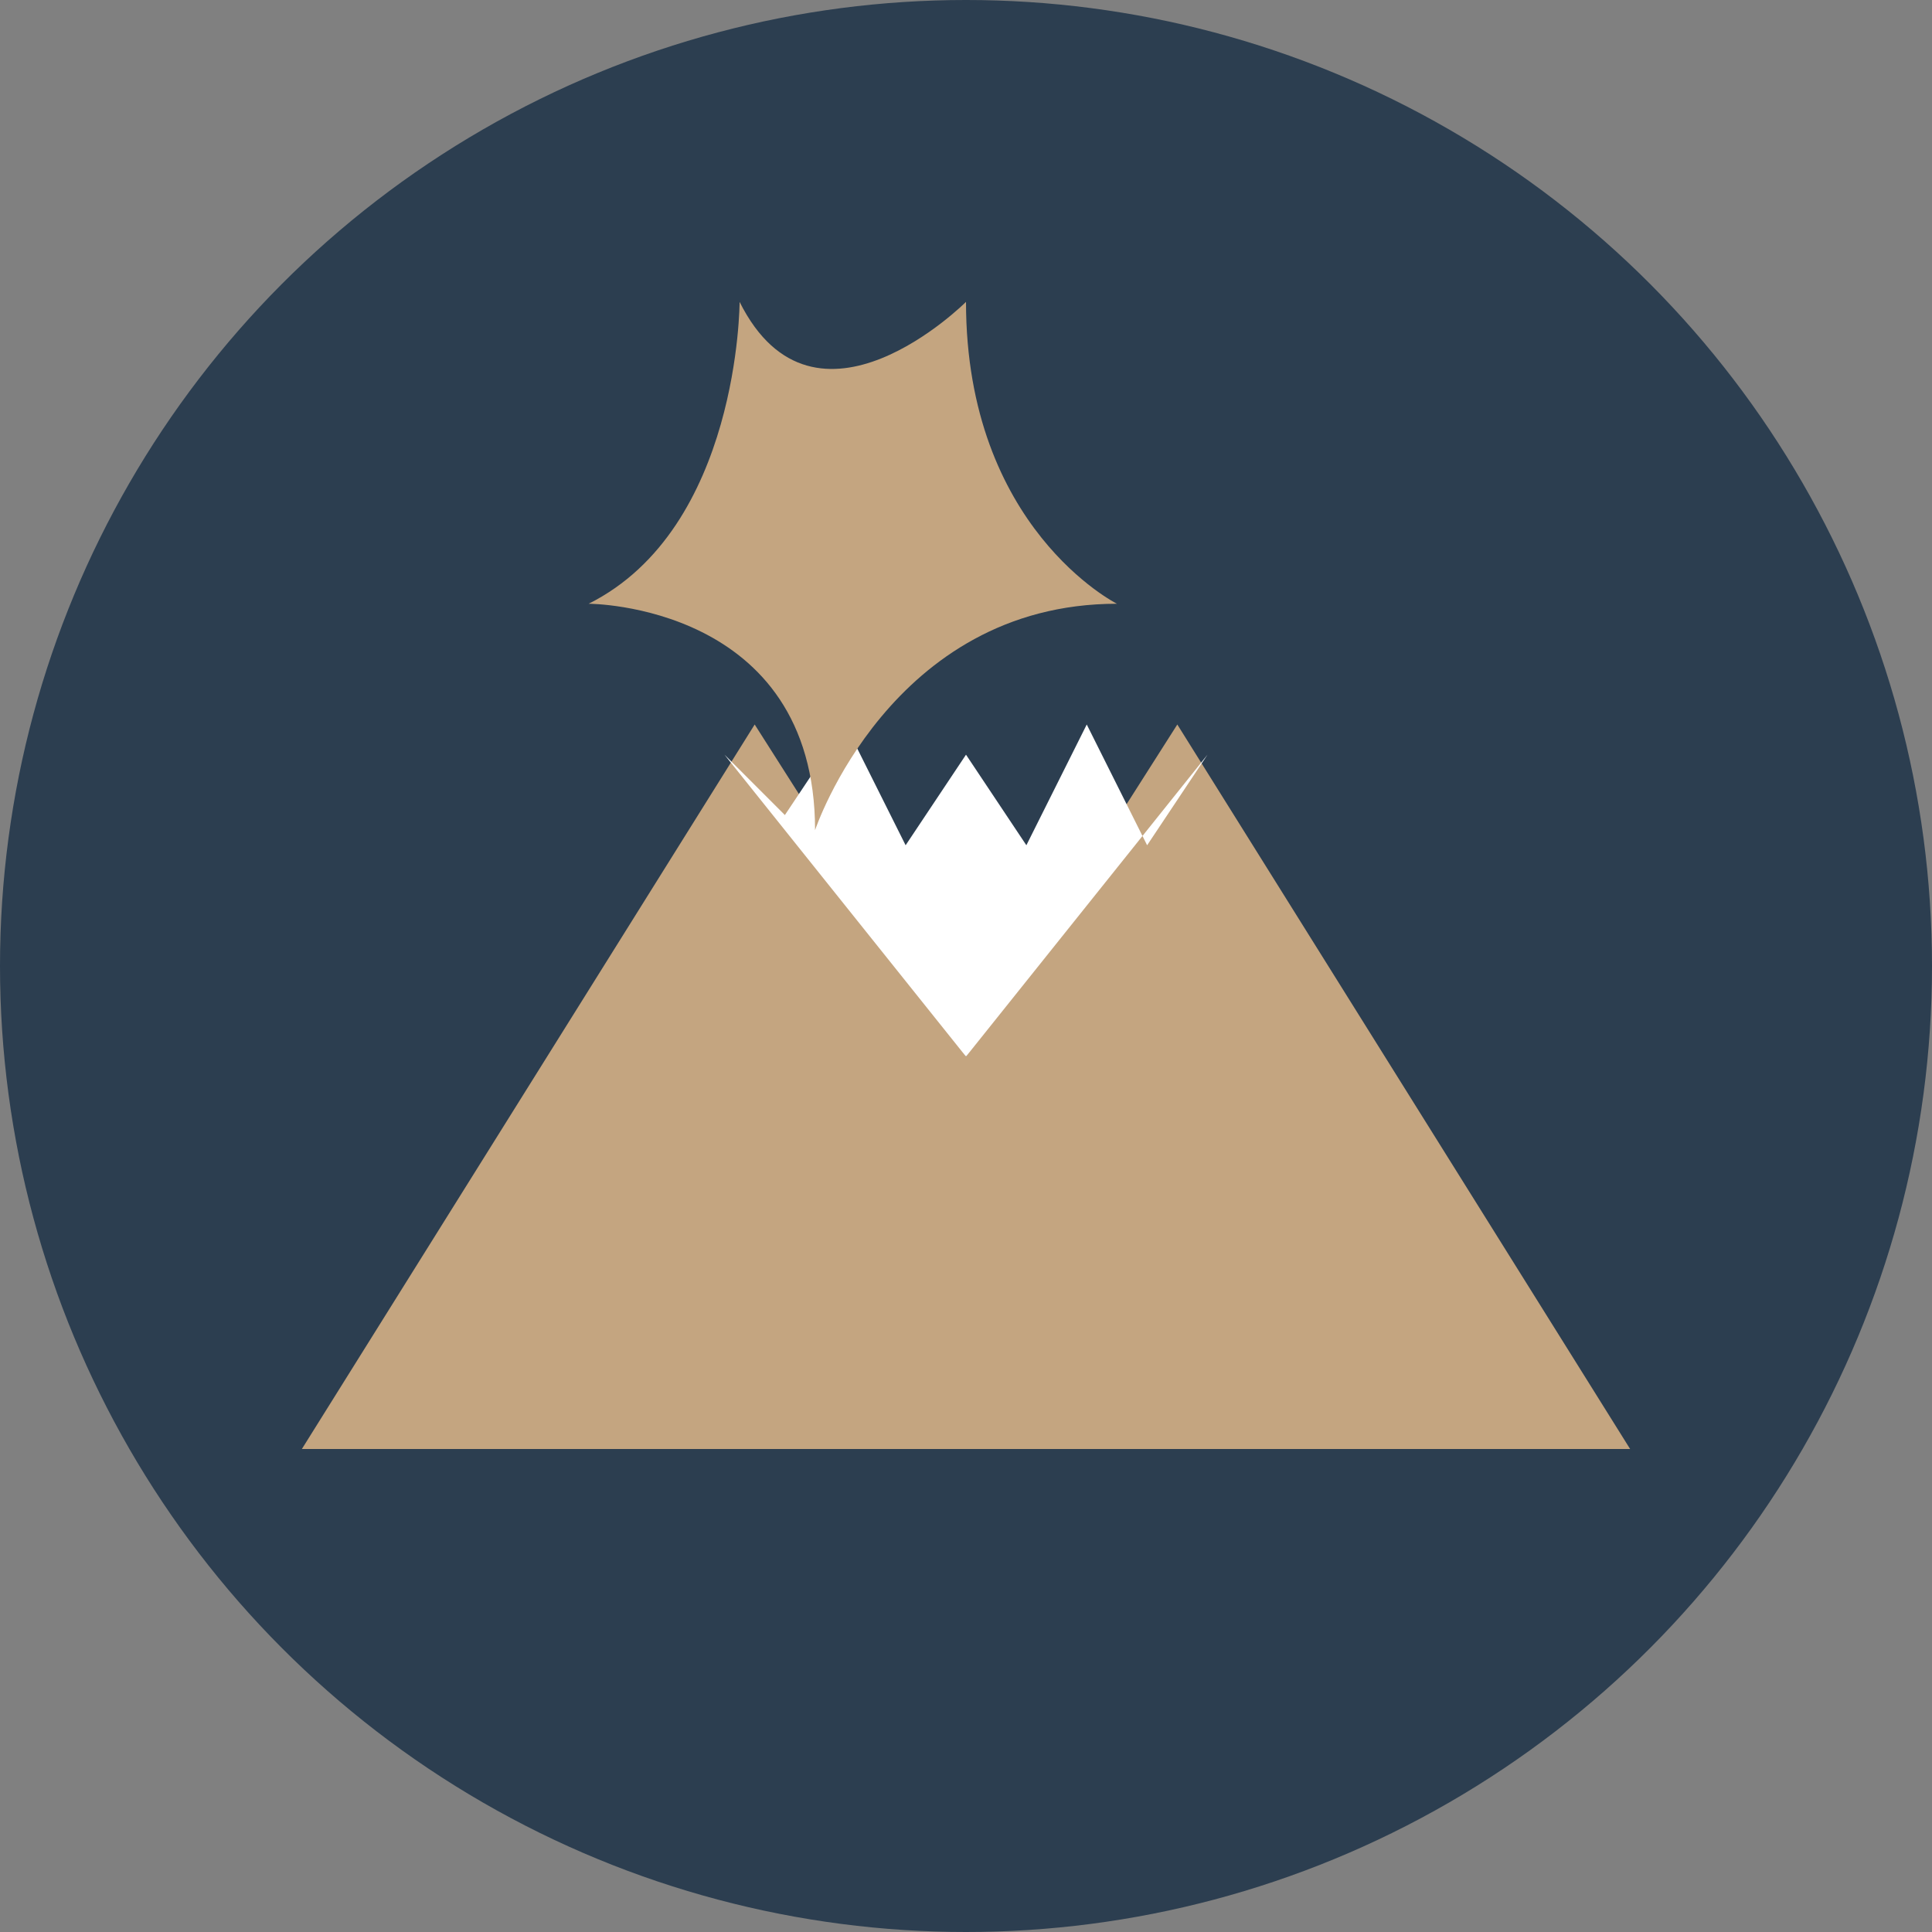
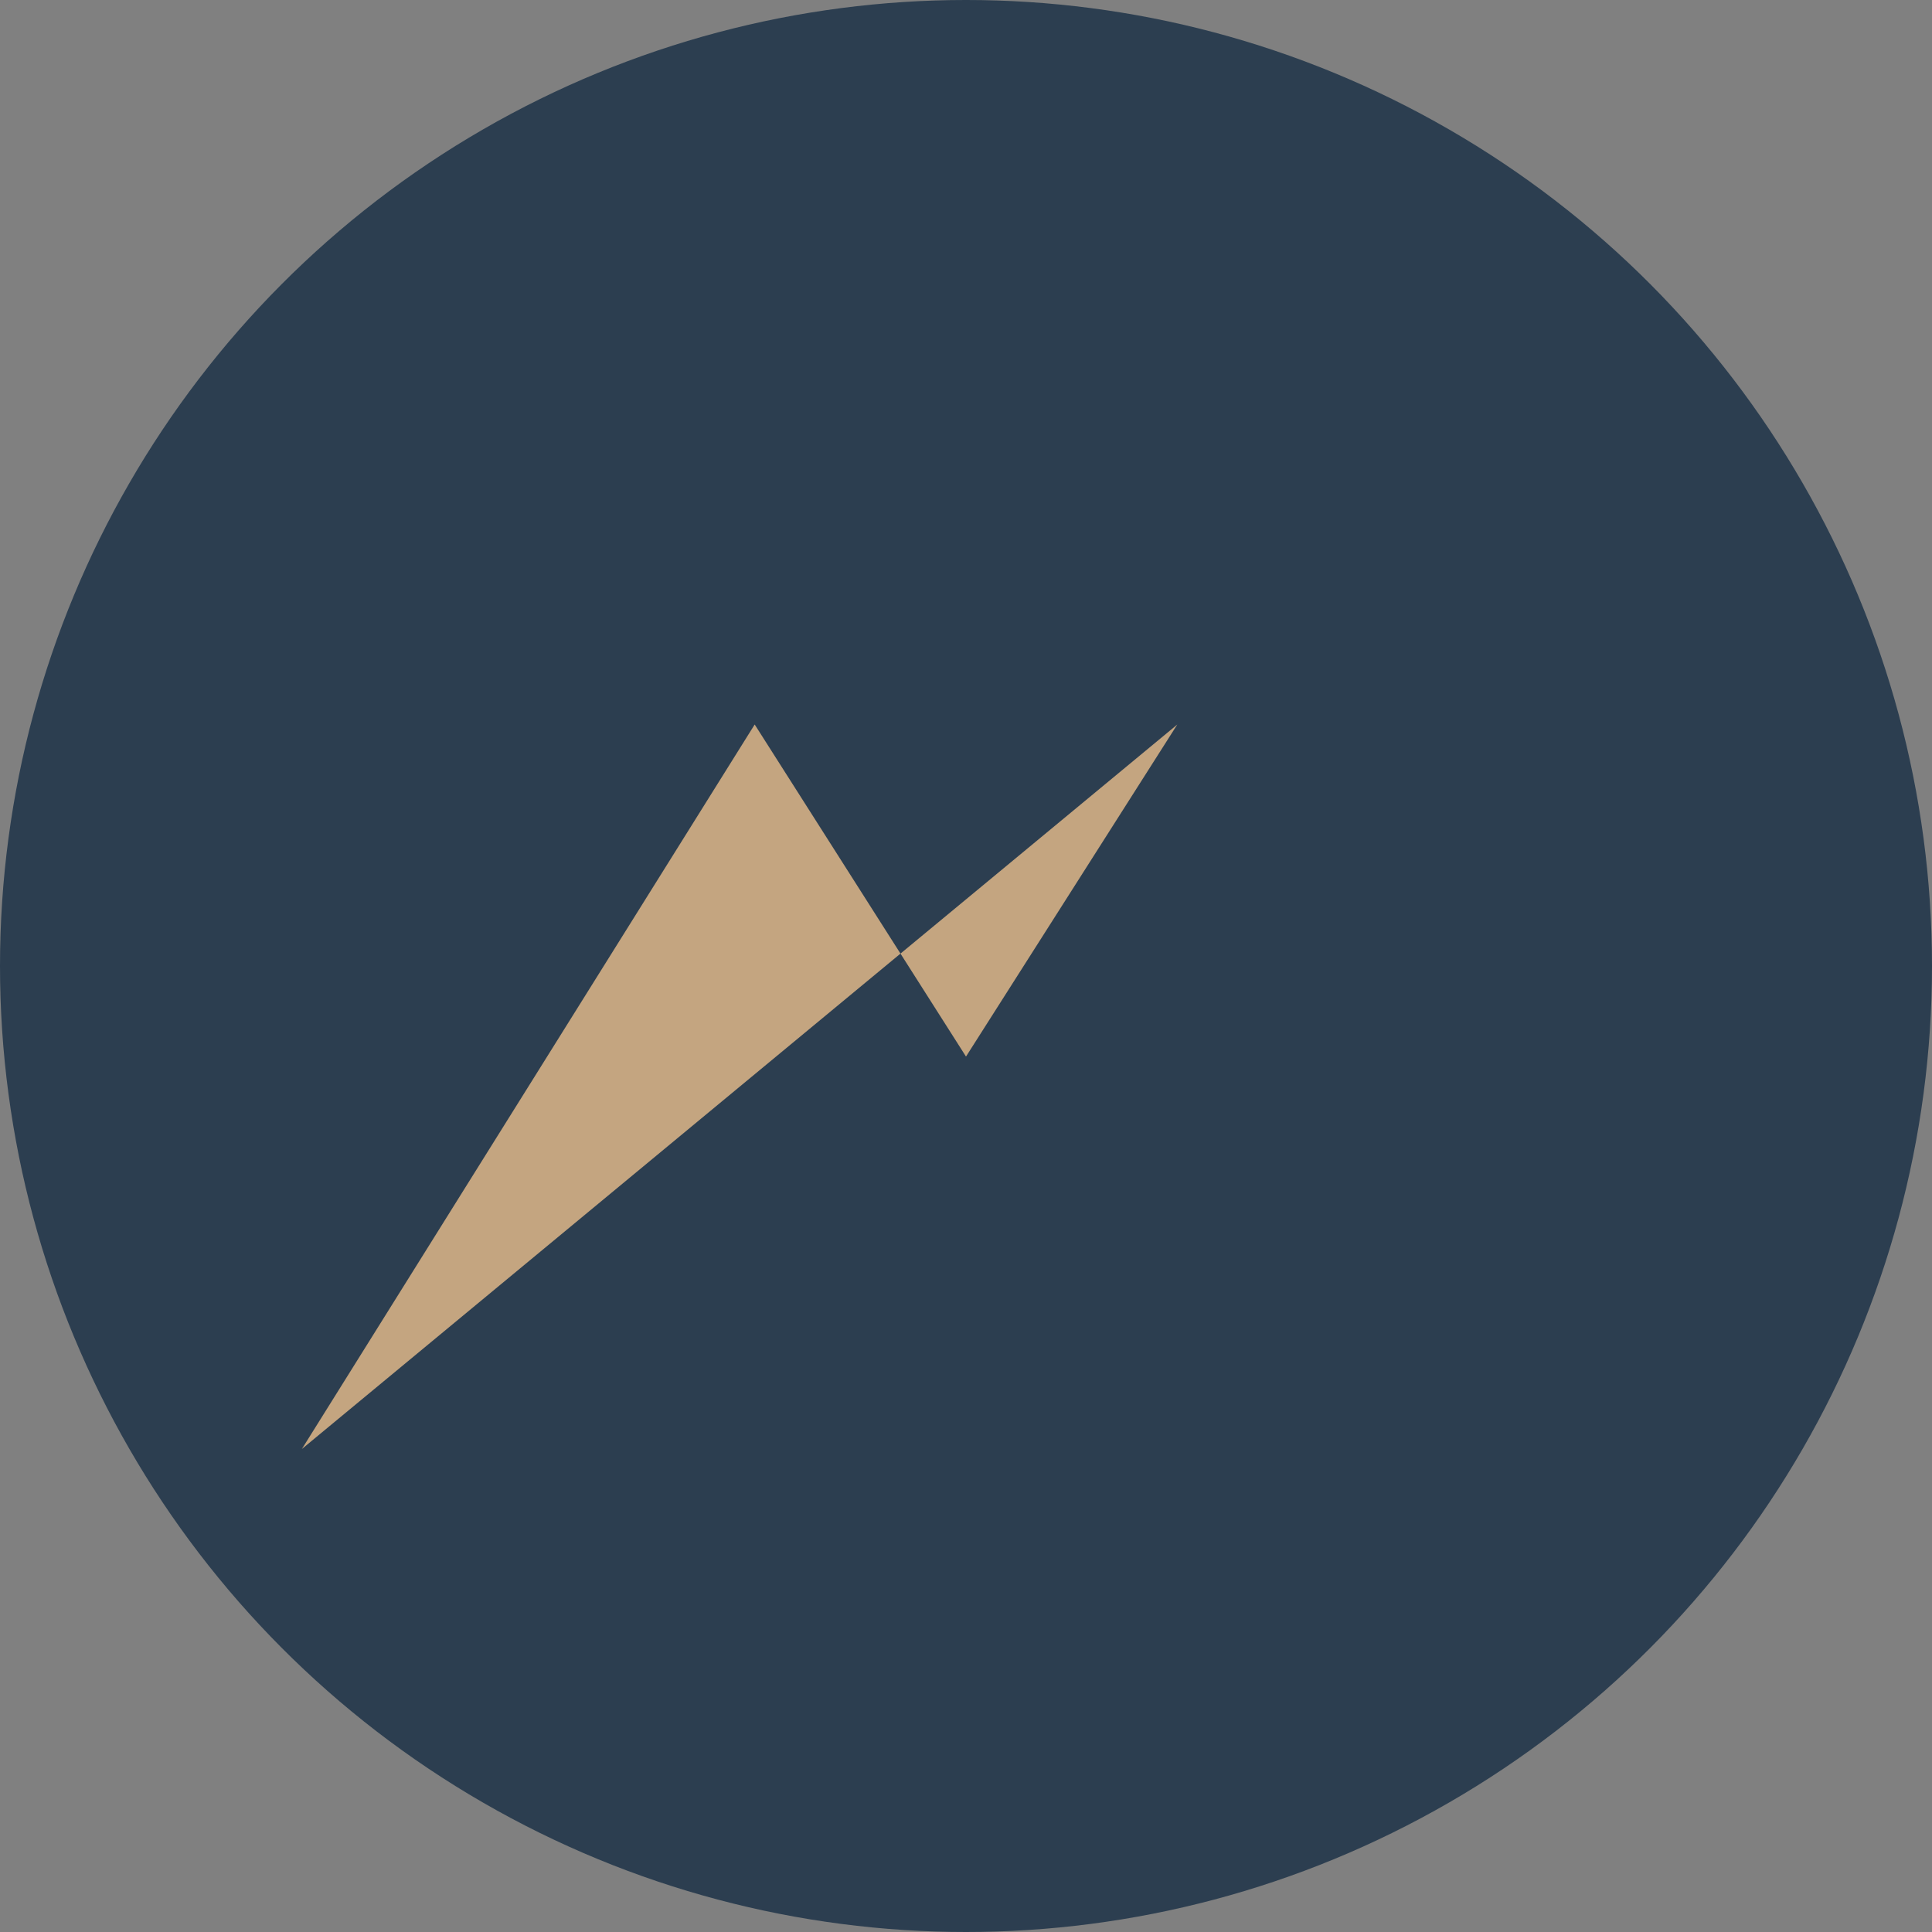
<svg xmlns="http://www.w3.org/2000/svg" viewBox="0 0 64 64">
  <rect x="0" y="0" width="64" height="64" fill="#808080" stroke="none" />
  <style>
    .primary{fill:#c4a580;}
    .secondary{fill:#2C3E50;}
    .highlight{fill:#FFFFFF;}
  </style>
  <circle class="secondary" cx="32" cy="32" r="32" />
-   <path class="primary" d="M10,48 L25,24 L32,35 L39,24 L54,48 Z" />
-   <path class="highlight" d="M24,25 L26,27 L28,24 L30,28 L32,25 L34,28 L36,24 L38,28 L40,25 L32,35 Z" />
-   <path class="primary" d="M32,10c0,0-5,5-7.5,0c0,0,0,7.5-5,10c0,0,7.5,0,7.5,7.5c0,0,2.5-7.5,10-7.5c0,0-5-2.5-5-10Z" />
+   <path class="primary" d="M10,48 L25,24 L32,35 L39,24 Z" />
</svg>